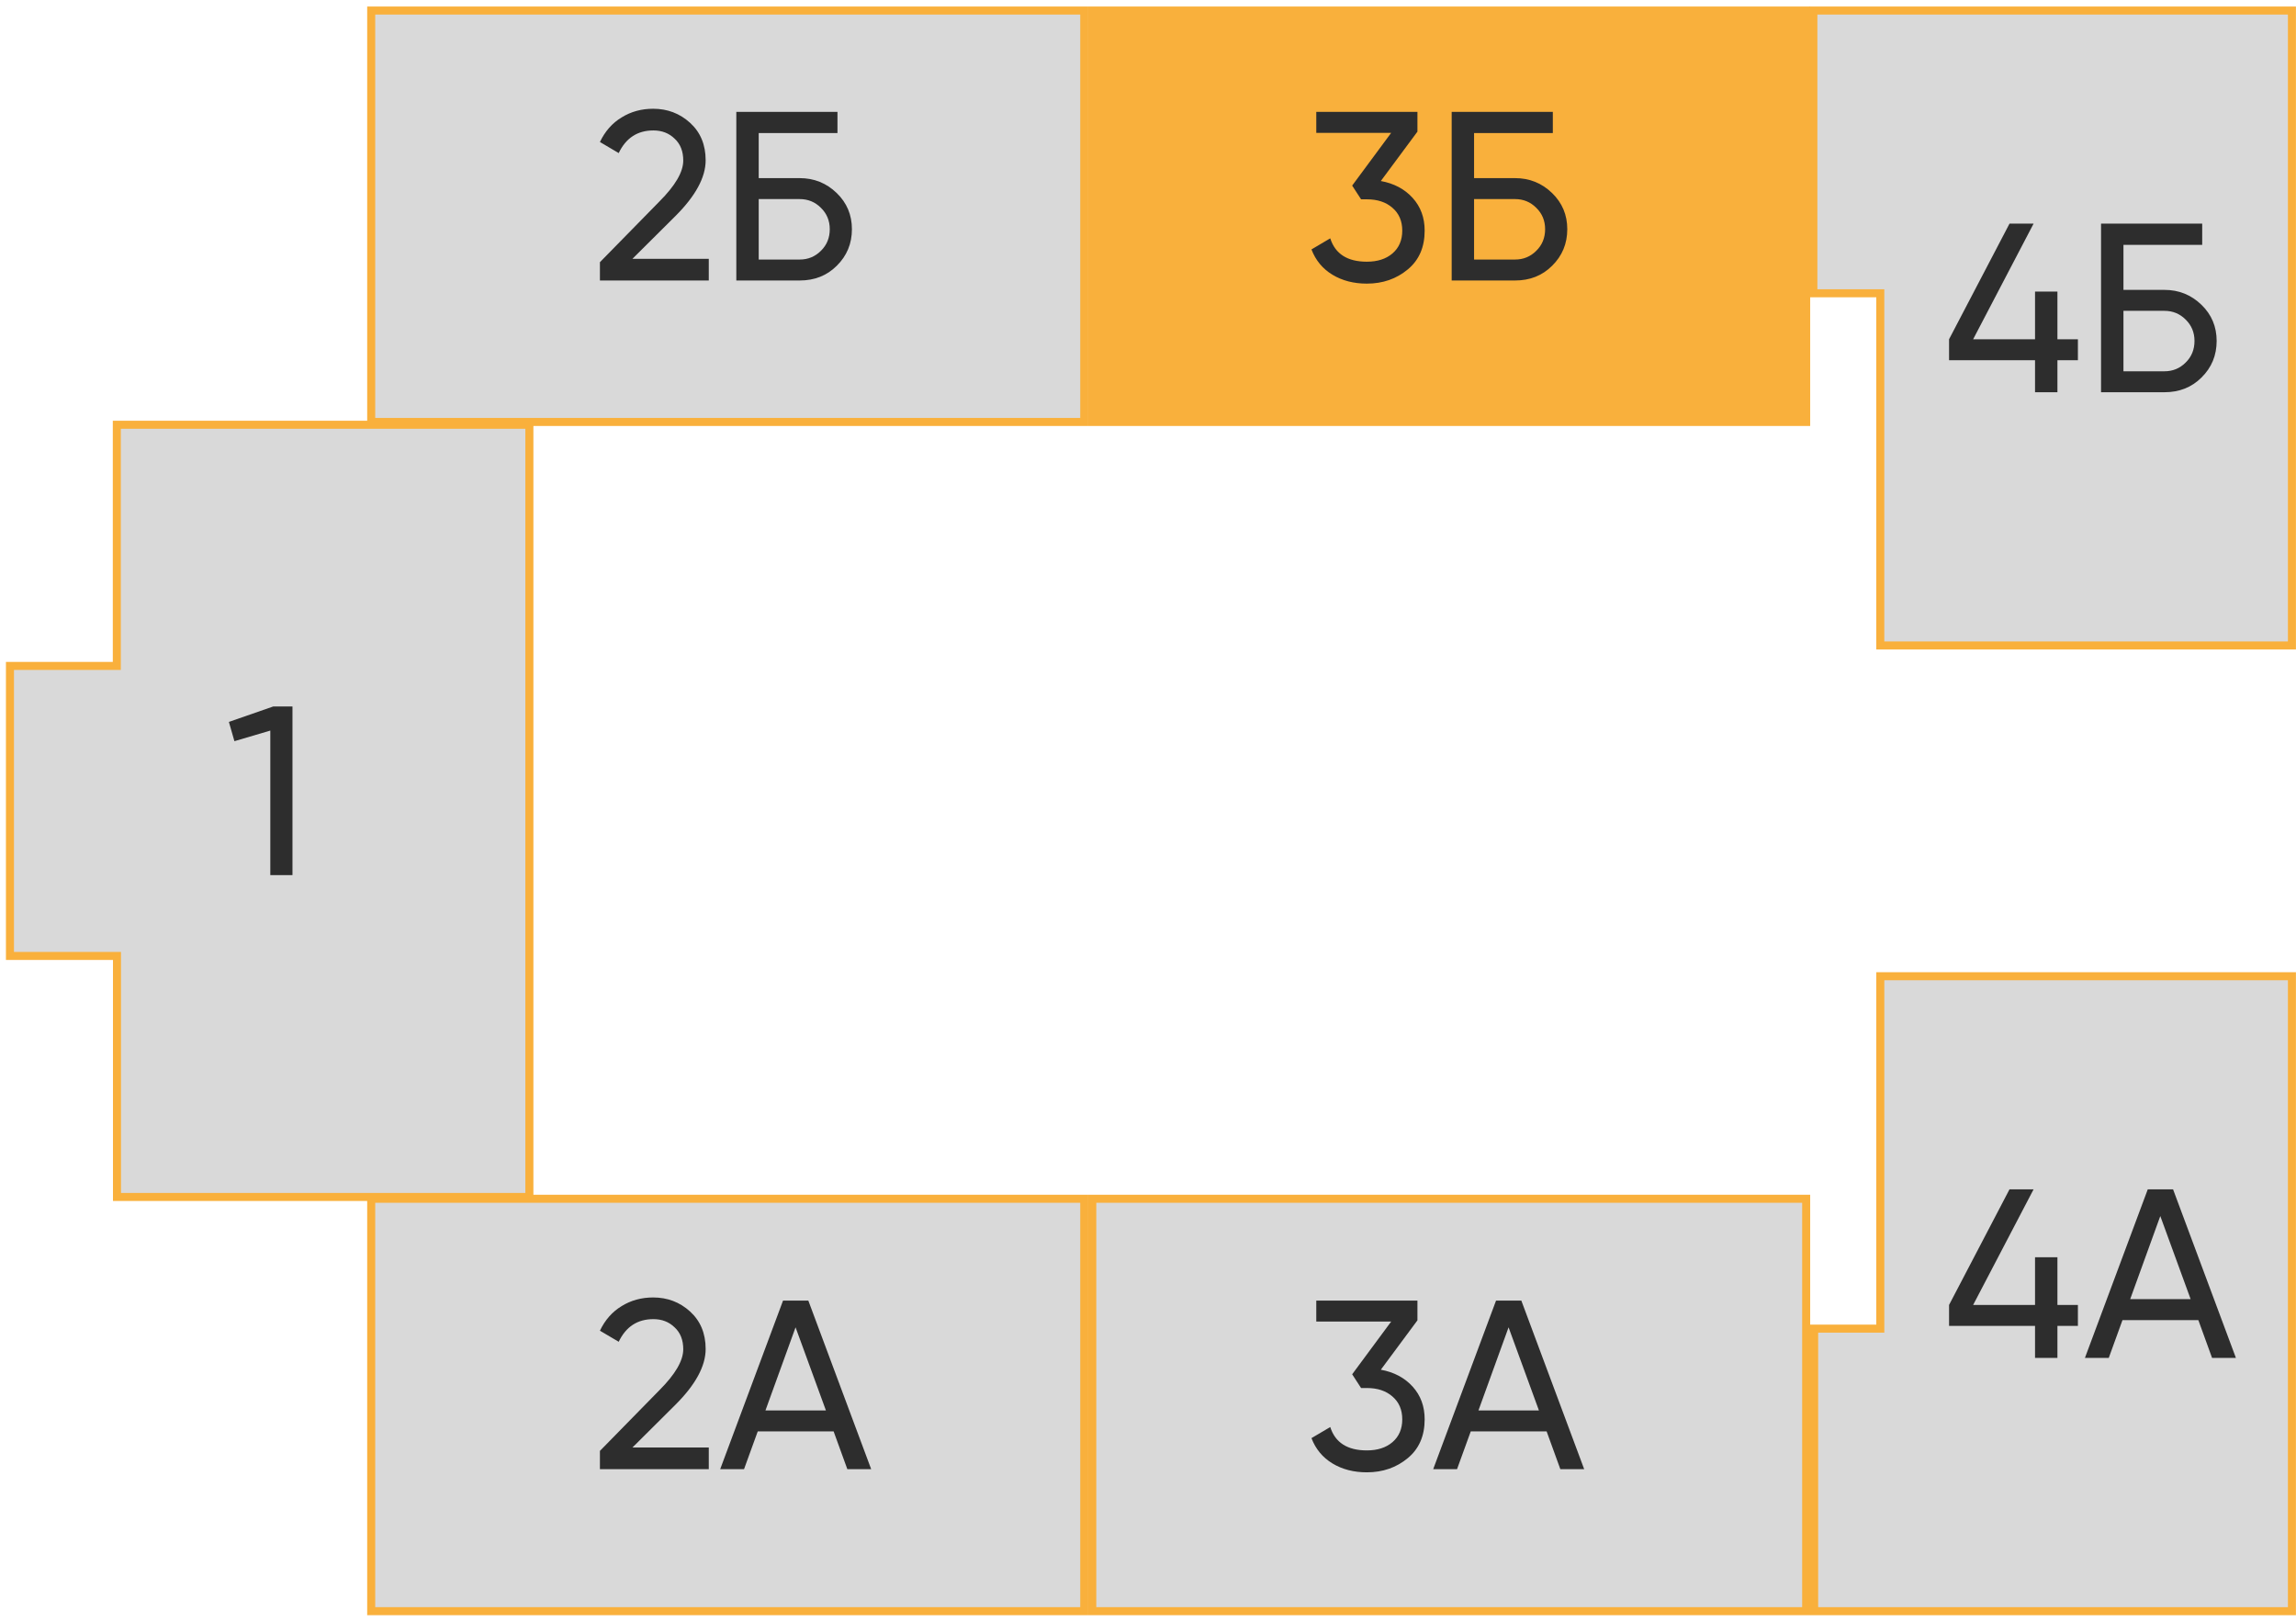
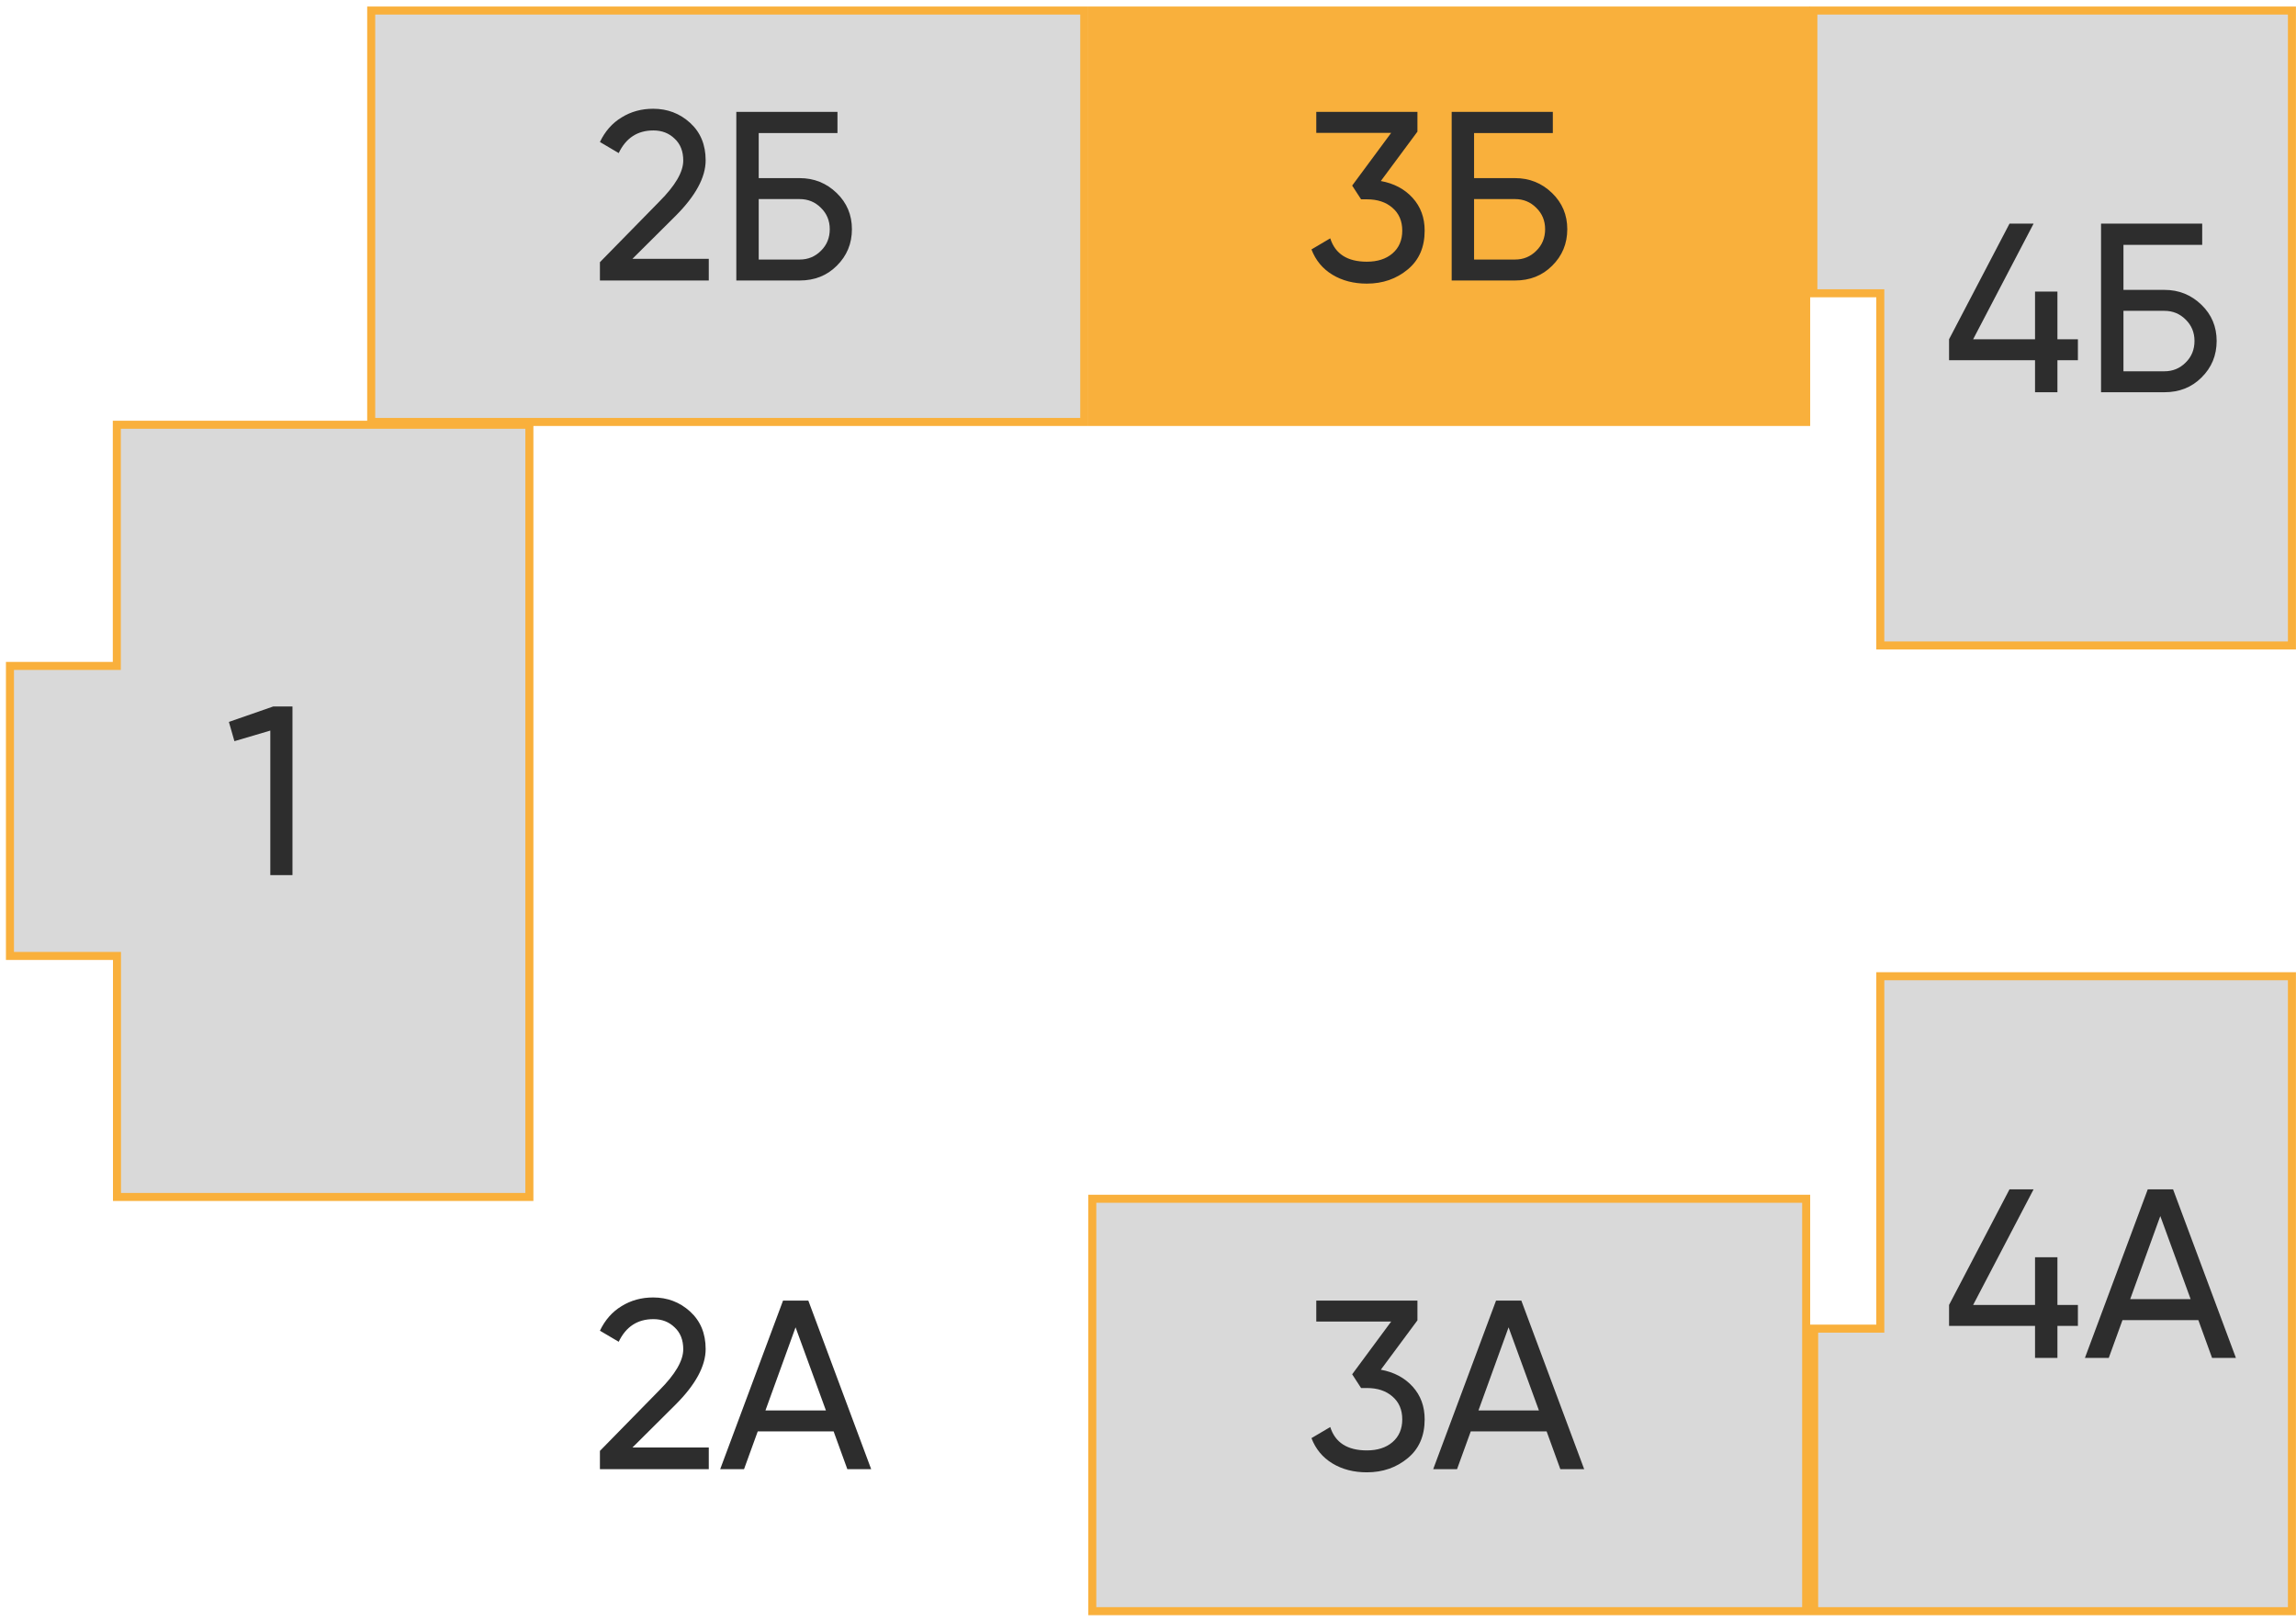
<svg xmlns="http://www.w3.org/2000/svg" width="286" height="202" viewBox="0 0 286 202" fill="none">
  <path d="M14.551 82.945V52.906H65.942V149.089H14.572V119.069H1.24V82.945H14.551Z" fill="#D9D9D9" stroke="#F9B03C" />
  <path d="M28.511 89.918L34.031 87.998H36.431V108.998H33.671V90.998L29.201 92.318L28.511 89.918Z" fill="#2D2D2D" />
  <rect x="46.238" y="1.313" width="88.821" height="51.245" fill="#D9D9D9" stroke="#F9B03C" />
  <rect x="136.06" y="1.313" width="88.925" height="51.245" fill="#F9B03C" stroke="#F9B03C" />
-   <rect x="46.238" y="149.313" width="88.821" height="51.368" fill="#D9D9D9" stroke="#F9B03C" />
  <rect x="136.06" y="149.313" width="88.925" height="51.368" fill="#D9D9D9" stroke="#F9B03C" />
  <path d="M285.492 121.595V200.682H225.98V165.49H234.22V121.595H285.492Z" fill="#D9D9D9" stroke="#F9B03C" />
  <path d="M285.493 1.313V80.399H234.218V36.528H225.881V1.313H285.493Z" fill="#D9D9D9" stroke="#F9B03C" />
  <path d="M88.289 34.937H74.729V32.657L82.139 25.096C84.119 23.116 85.109 21.416 85.109 19.997C85.109 18.837 84.749 17.927 84.029 17.267C83.329 16.587 82.449 16.247 81.389 16.247C79.409 16.247 77.969 17.186 77.069 19.067L74.729 17.686C75.369 16.346 76.269 15.326 77.429 14.627C78.589 13.906 79.899 13.546 81.359 13.546C83.139 13.546 84.669 14.127 85.949 15.287C87.249 16.466 87.899 18.026 87.899 19.966C87.899 22.087 86.649 24.396 84.149 26.896L78.779 32.236H88.289V34.937ZM94.509 22.186H99.609C101.409 22.186 102.949 22.806 104.229 24.047C105.489 25.267 106.119 26.767 106.119 28.547C106.119 30.346 105.489 31.866 104.229 33.106C103.009 34.327 101.469 34.937 99.609 34.937H91.719V13.937H104.319V16.576H94.509V22.186ZM94.509 32.327H99.609C100.649 32.327 101.529 31.966 102.249 31.247C102.989 30.526 103.359 29.627 103.359 28.547C103.359 27.486 102.989 26.596 102.249 25.877C101.529 25.157 100.649 24.797 99.609 24.797H94.509V32.327Z" fill="#2D2D2D" />
  <path d="M88.289 182.997H74.729V180.717L82.139 173.157C84.119 171.177 85.109 169.477 85.109 168.057C85.109 166.897 84.749 165.987 84.029 165.327C83.329 164.647 82.449 164.307 81.389 164.307C79.409 164.307 77.969 165.247 77.069 167.127L74.729 165.747C75.369 164.407 76.269 163.387 77.429 162.687C78.589 161.967 79.899 161.607 81.359 161.607C83.139 161.607 84.669 162.187 85.949 163.347C87.249 164.527 87.899 166.087 87.899 168.027C87.899 170.147 86.649 172.457 84.149 174.957L78.779 180.297H88.289V182.997ZM108.519 182.997H105.549L103.839 178.287H94.389L92.679 182.997H89.709L97.539 161.997H100.689L108.519 182.997ZM99.099 165.327L95.349 175.677H102.879L99.099 165.327Z" fill="#2D2D2D" />
  <path d="M176.562 164.457L172.002 170.607C173.642 170.907 174.962 171.607 175.962 172.707C176.962 173.807 177.462 175.167 177.462 176.787C177.462 178.847 176.762 180.457 175.362 181.617C173.942 182.797 172.242 183.387 170.262 183.387C168.622 183.387 167.192 183.017 165.972 182.277C164.752 181.537 163.882 180.487 163.362 179.127L165.702 177.747C166.322 179.687 167.842 180.657 170.262 180.657C171.582 180.657 172.642 180.317 173.442 179.637C174.262 178.937 174.672 177.987 174.672 176.787C174.672 175.587 174.262 174.637 173.442 173.937C172.642 173.237 171.582 172.887 170.262 172.887H169.542L168.432 171.177L173.292 164.607H163.962V161.997H176.562V164.457ZM197.334 182.997H194.364L192.654 178.287H183.204L181.494 182.997H178.524L186.354 161.997H189.504L197.334 182.997ZM187.914 165.327L184.164 175.677H191.694L187.914 165.327Z" fill="#2D2D2D" />
  <path d="M176.562 16.396L172.002 22.547C173.642 22.846 174.962 23.547 175.962 24.646C176.962 25.747 177.462 27.107 177.462 28.727C177.462 30.787 176.762 32.397 175.362 33.556C173.942 34.736 172.242 35.327 170.262 35.327C168.622 35.327 167.192 34.956 165.972 34.217C164.752 33.477 163.882 32.426 163.362 31.067L165.702 29.686C166.322 31.627 167.842 32.596 170.262 32.596C171.582 32.596 172.642 32.257 173.442 31.576C174.262 30.877 174.672 29.927 174.672 28.727C174.672 27.526 174.262 26.576 173.442 25.877C172.642 25.177 171.582 24.826 170.262 24.826H169.542L168.432 23.116L173.292 16.547H163.962V13.937H176.562V16.396ZM183.617 22.186H188.717C190.517 22.186 192.057 22.806 193.337 24.047C194.597 25.267 195.227 26.767 195.227 28.547C195.227 30.346 194.597 31.866 193.337 33.106C192.117 34.327 190.577 34.937 188.717 34.937H180.827V13.937H193.427V16.576H183.617V22.186ZM183.617 32.327H188.717C189.757 32.327 190.637 31.966 191.357 31.247C192.097 30.526 192.467 29.627 192.467 28.547C192.467 27.486 192.097 26.596 191.357 25.877C190.637 25.157 189.757 24.797 188.717 24.797H183.617V32.327Z" fill="#2D2D2D" />
  <path d="M256.283 42.256H258.833V44.866H256.283V48.856H253.493V44.866H242.783V42.256L250.313 27.856H253.313L245.783 42.256H253.493V36.316H256.283V42.256ZM264.506 36.106H269.606C271.406 36.106 272.946 36.726 274.226 37.966C275.486 39.186 276.116 40.686 276.116 42.466C276.116 44.266 275.486 45.786 274.226 47.026C273.006 48.246 271.466 48.856 269.606 48.856H261.716V27.856H274.316V30.496H264.506V36.106ZM264.506 46.246H269.606C270.646 46.246 271.526 45.886 272.246 45.166C272.986 44.446 273.356 43.546 273.356 42.466C273.356 41.406 272.986 40.516 272.246 39.796C271.526 39.076 270.646 38.716 269.606 38.716H264.506V46.246Z" fill="#2D2D2D" />
  <path d="M256.283 162.538H258.833V165.148H256.283V169.138H253.493V165.148H242.783V162.538L250.313 148.138H253.313L245.783 162.538H253.493V156.598H256.283V162.538ZM278.516 169.138H275.546L273.836 164.428H264.386L262.676 169.138H259.706L267.536 148.138H270.686L278.516 169.138ZM269.096 151.468L265.346 161.818H272.876L269.096 151.468Z" fill="#2D2D2D" />
</svg>